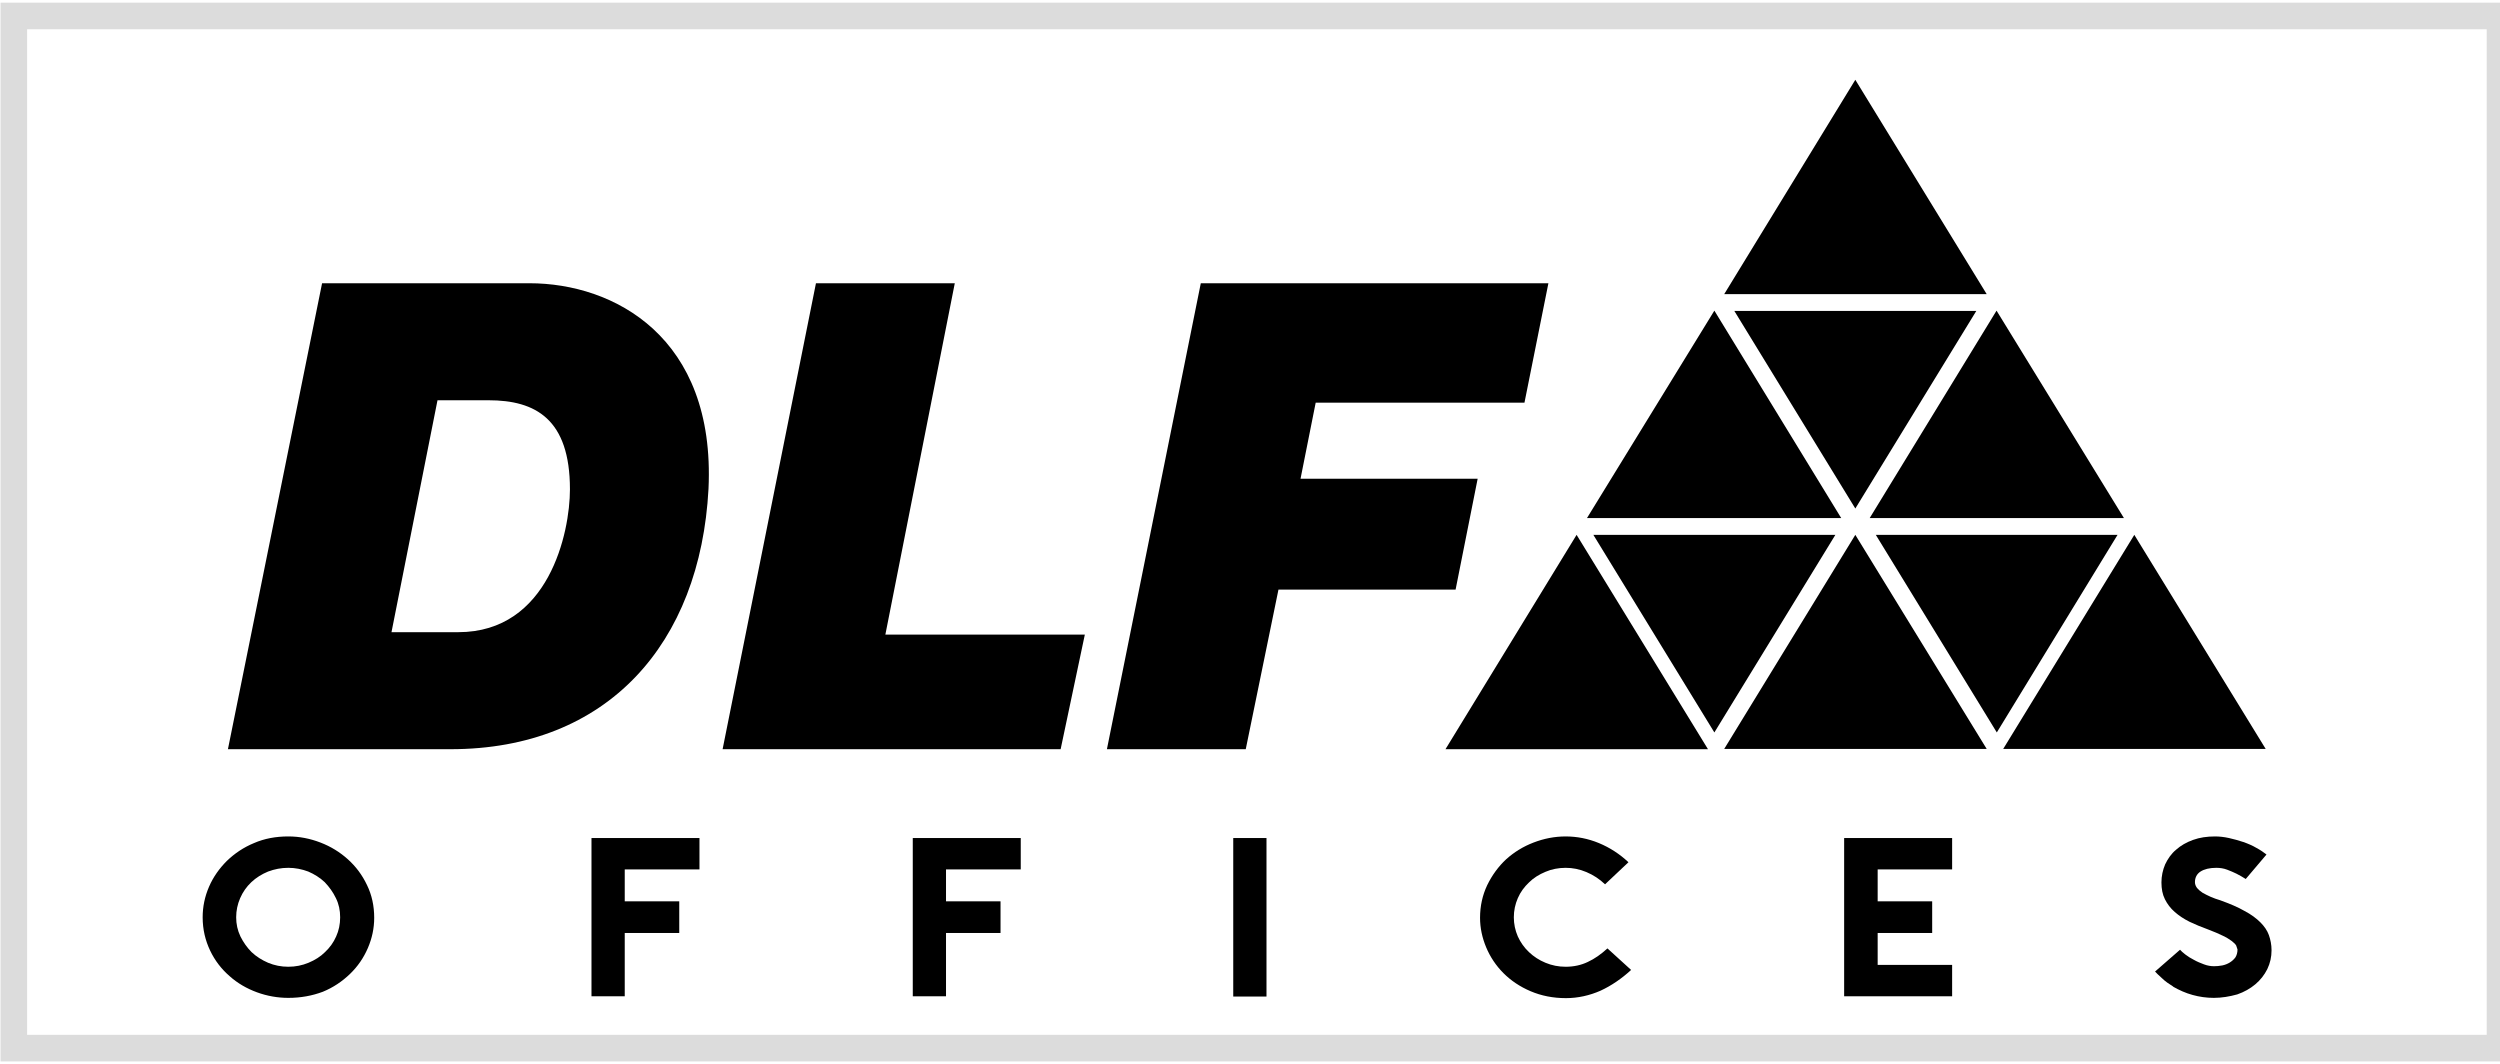
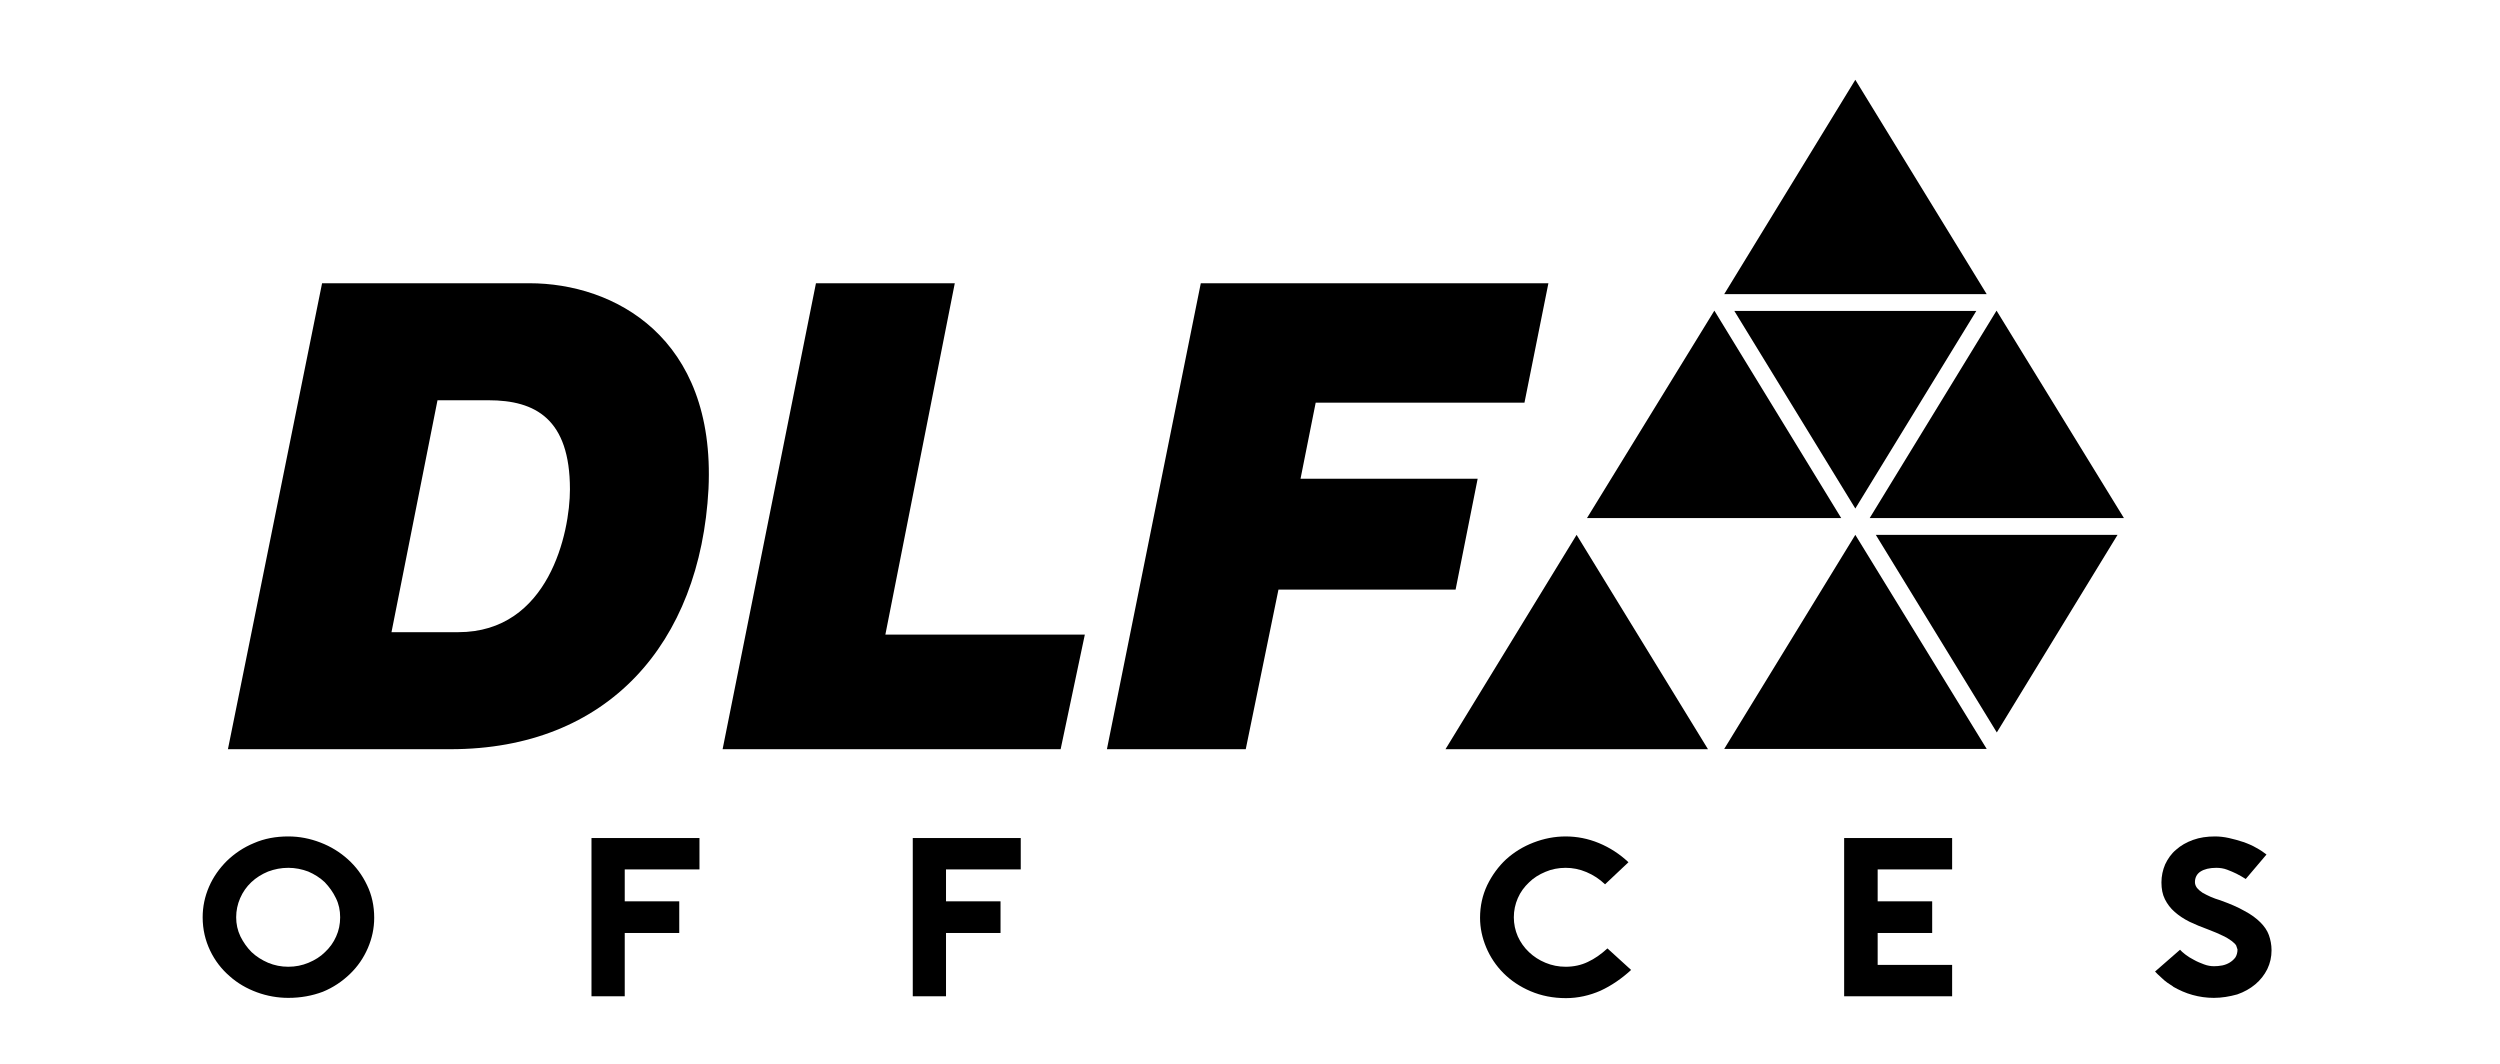
<svg xmlns="http://www.w3.org/2000/svg" version="1.1" id="Layer_1" x="0px" y="0px" viewBox="0 0 94 40" style="enable-background:new 0 0 94 40;" xml:space="preserve">
  <style type="text/css">
	.st0{fill:none;stroke:#DCDCDC;stroke-miterlimit:10;}
</style>
  <g>
    <path d="M10.84,37.52c-0.4,0-0.8-0.07-1.18-0.21c-0.38-0.14-0.73-0.34-1.03-0.61c-0.3-0.26-0.55-0.58-0.73-0.96   c-0.18-0.38-0.28-0.79-0.28-1.25c0-0.4,0.08-0.78,0.24-1.15c0.16-0.37,0.39-0.69,0.67-0.97c0.29-0.28,0.63-0.51,1.02-0.67   c0.39-0.17,0.82-0.25,1.29-0.25c0.42,0,0.82,0.08,1.21,0.23c0.39,0.15,0.73,0.36,1.03,0.63c0.3,0.27,0.54,0.59,0.72,0.97   c0.18,0.37,0.27,0.78,0.27,1.23c0,0.39-0.08,0.77-0.24,1.14c-0.16,0.37-0.38,0.69-0.67,0.97c-0.29,0.28-0.63,0.51-1.02,0.67   C11.74,37.44,11.31,37.52,10.84,37.52 M10.84,32.63c-0.27,0-0.52,0.05-0.76,0.14c-0.24,0.1-0.45,0.23-0.63,0.4   c-0.18,0.17-0.32,0.37-0.42,0.6c-0.1,0.23-0.15,0.47-0.15,0.72c0,0.25,0.05,0.49,0.16,0.72c0.11,0.22,0.25,0.42,0.42,0.59   c0.18,0.17,0.39,0.3,0.62,0.4c0.24,0.1,0.49,0.15,0.76,0.15c0.27,0,0.52-0.05,0.76-0.15c0.24-0.1,0.45-0.23,0.62-0.4   c0.18-0.17,0.32-0.36,0.42-0.59c0.1-0.22,0.15-0.46,0.15-0.72c0-0.26-0.05-0.5-0.16-0.72c-0.11-0.23-0.25-0.42-0.42-0.6   c-0.18-0.17-0.39-0.3-0.62-0.4C11.35,32.68,11.1,32.63,10.84,32.63" />
    <polygon points="23.49,32.69 23.49,33.89 25.54,33.89 25.54,35.08 23.49,35.08 23.49,37.46 22.24,37.46 22.24,31.51 26.3,31.51    26.3,32.69  " />
    <polygon points="35.57,32.69 35.57,33.89 37.62,33.89 37.62,35.08 35.57,35.08 35.57,37.46 34.32,37.46 34.32,31.51 38.38,31.51    38.38,32.69  " />
-     <rect x="46.37" y="31.51" width="1.25" height="5.96" />
    <path d="M61.33,36.47c-0.36,0.33-0.74,0.59-1.15,0.78c-0.41,0.18-0.85,0.28-1.3,0.28c-0.49,0-0.93-0.09-1.33-0.26   c-0.4-0.17-0.74-0.4-1.02-0.68c-0.28-0.28-0.5-0.61-0.65-0.97c-0.15-0.36-0.23-0.73-0.23-1.11c0-0.44,0.09-0.85,0.27-1.23   c0.18-0.37,0.42-0.7,0.71-0.97c0.3-0.27,0.64-0.48,1.03-0.63c0.39-0.15,0.79-0.23,1.21-0.23c0.42,0,0.84,0.08,1.25,0.25   c0.41,0.17,0.78,0.41,1.11,0.72l-0.88,0.83c-0.21-0.2-0.44-0.35-0.7-0.46c-0.26-0.11-0.52-0.16-0.78-0.16   c-0.27,0-0.53,0.05-0.76,0.15c-0.24,0.1-0.45,0.23-0.62,0.4c-0.18,0.17-0.32,0.36-0.42,0.59c-0.1,0.23-0.15,0.47-0.15,0.72   c0,0.25,0.05,0.49,0.15,0.72c0.1,0.22,0.24,0.42,0.42,0.59c0.18,0.17,0.38,0.3,0.62,0.4c0.24,0.1,0.49,0.15,0.76,0.15   c0.3,0,0.58-0.06,0.83-0.18c0.26-0.12,0.5-0.29,0.74-0.51L61.33,36.47z" />
    <polygon points="70.6,32.69 70.6,33.89 72.65,33.89 72.65,35.08 70.6,35.08 70.6,36.28 73.4,36.28 73.4,37.46 69.34,37.46    69.34,31.51 73.4,31.51 73.4,32.69  " />
    <path d="M83.24,37.52c-0.28,0-0.55-0.04-0.8-0.11c-0.26-0.07-0.5-0.18-0.73-0.31h0.01c-0.16-0.1-0.31-0.2-0.43-0.32   c-0.13-0.11-0.21-0.2-0.26-0.25l0.94-0.82c0.04,0.05,0.11,0.11,0.2,0.18c0.09,0.07,0.2,0.14,0.32,0.2   c0.12,0.07,0.25,0.12,0.38,0.17c0.13,0.05,0.26,0.07,0.38,0.07c0.1,0,0.2-0.01,0.31-0.03c0.1-0.02,0.2-0.06,0.28-0.11   c0.08-0.05,0.15-0.11,0.21-0.19c0.05-0.08,0.08-0.18,0.08-0.3l-0.05-0.15c-0.03-0.05-0.09-0.11-0.17-0.17   c-0.08-0.06-0.19-0.13-0.34-0.2c-0.14-0.07-0.33-0.15-0.54-0.23c-0.25-0.09-0.49-0.19-0.7-0.29c-0.22-0.11-0.4-0.23-0.56-0.37   c-0.16-0.14-0.28-0.3-0.37-0.48c-0.09-0.18-0.13-0.39-0.13-0.63c0-0.24,0.05-0.47,0.14-0.68c0.1-0.21,0.23-0.4,0.41-0.55   c0.18-0.16,0.39-0.28,0.64-0.37c0.25-0.09,0.52-0.13,0.83-0.13c0.16,0,0.34,0.02,0.52,0.06c0.18,0.04,0.36,0.09,0.54,0.15   c0.17,0.06,0.34,0.13,0.49,0.22c0.15,0.08,0.28,0.17,0.38,0.25l-0.78,0.92c-0.11-0.07-0.23-0.14-0.35-0.2   c-0.1-0.05-0.22-0.1-0.35-0.15c-0.13-0.05-0.27-0.07-0.41-0.07c-0.25,0-0.45,0.05-0.59,0.14c-0.14,0.09-0.21,0.23-0.21,0.4   c0,0.08,0.03,0.15,0.08,0.22c0.05,0.06,0.12,0.12,0.21,0.18c0.09,0.05,0.19,0.1,0.3,0.15c0.11,0.05,0.23,0.09,0.36,0.13   c0.36,0.13,0.67,0.26,0.91,0.4c0.25,0.13,0.45,0.28,0.6,0.43c0.15,0.15,0.26,0.31,0.32,0.48c0.06,0.17,0.1,0.36,0.1,0.57   c0,0.25-0.05,0.48-0.16,0.71c-0.11,0.22-0.26,0.41-0.45,0.57c-0.19,0.16-0.42,0.29-0.68,0.38C83.83,37.47,83.54,37.52,83.24,37.52" />
    <polygon points="64.83,11.06 69.76,3 74.7,11.06  " />
    <polygon points="70.3,19.48 75.07,11.68 79.86,19.48  " />
-     <polygon points="75.32,28.16 80.25,20.11 85.19,28.16  " />
    <polygon points="74.31,11.69 69.76,19.12 65.21,11.69  " />
    <polygon points="79.62,20.11 75.08,27.54 70.53,20.11  " />
    <polygon points="64.83,28.16 69.76,20.11 74.7,28.16  " />
    <polygon points="59.67,19.48 64.46,11.68 69.23,19.48  " />
-     <polygon points="69.01,20.11 64.46,27.54 59.91,20.11  " />
    <polygon points="54.35,28.17 59.28,20.11 64.22,28.17  " />
    <path d="M14.72,23.77h2.51c3.41,0,4.2-3.75,4.2-5.37c0-2.65-1.3-3.35-3.06-3.35h-1.92L14.72,23.77z M12.11,10.65h7.8   c3.16,0,7,2.01,6.73,7.73c-0.31,5.82-3.79,9.79-9.7,9.79H8.57L12.11,10.65z" />
    <polygon points="30.68,10.65 35.9,10.65 33.29,23.86 40.79,23.86 39.88,28.17 27.17,28.17  " />
    <polygon points="45.15,10.65 58.22,10.65 57.32,15.14 49.47,15.14 48.9,18 55.56,18 54.73,22.17 48.07,22.17 46.84,28.17    41.62,28.17  " />
  </g>
-   <rect x="0.52" y="0.6" class="st0" width="93.48" height="38.81" />
</svg>